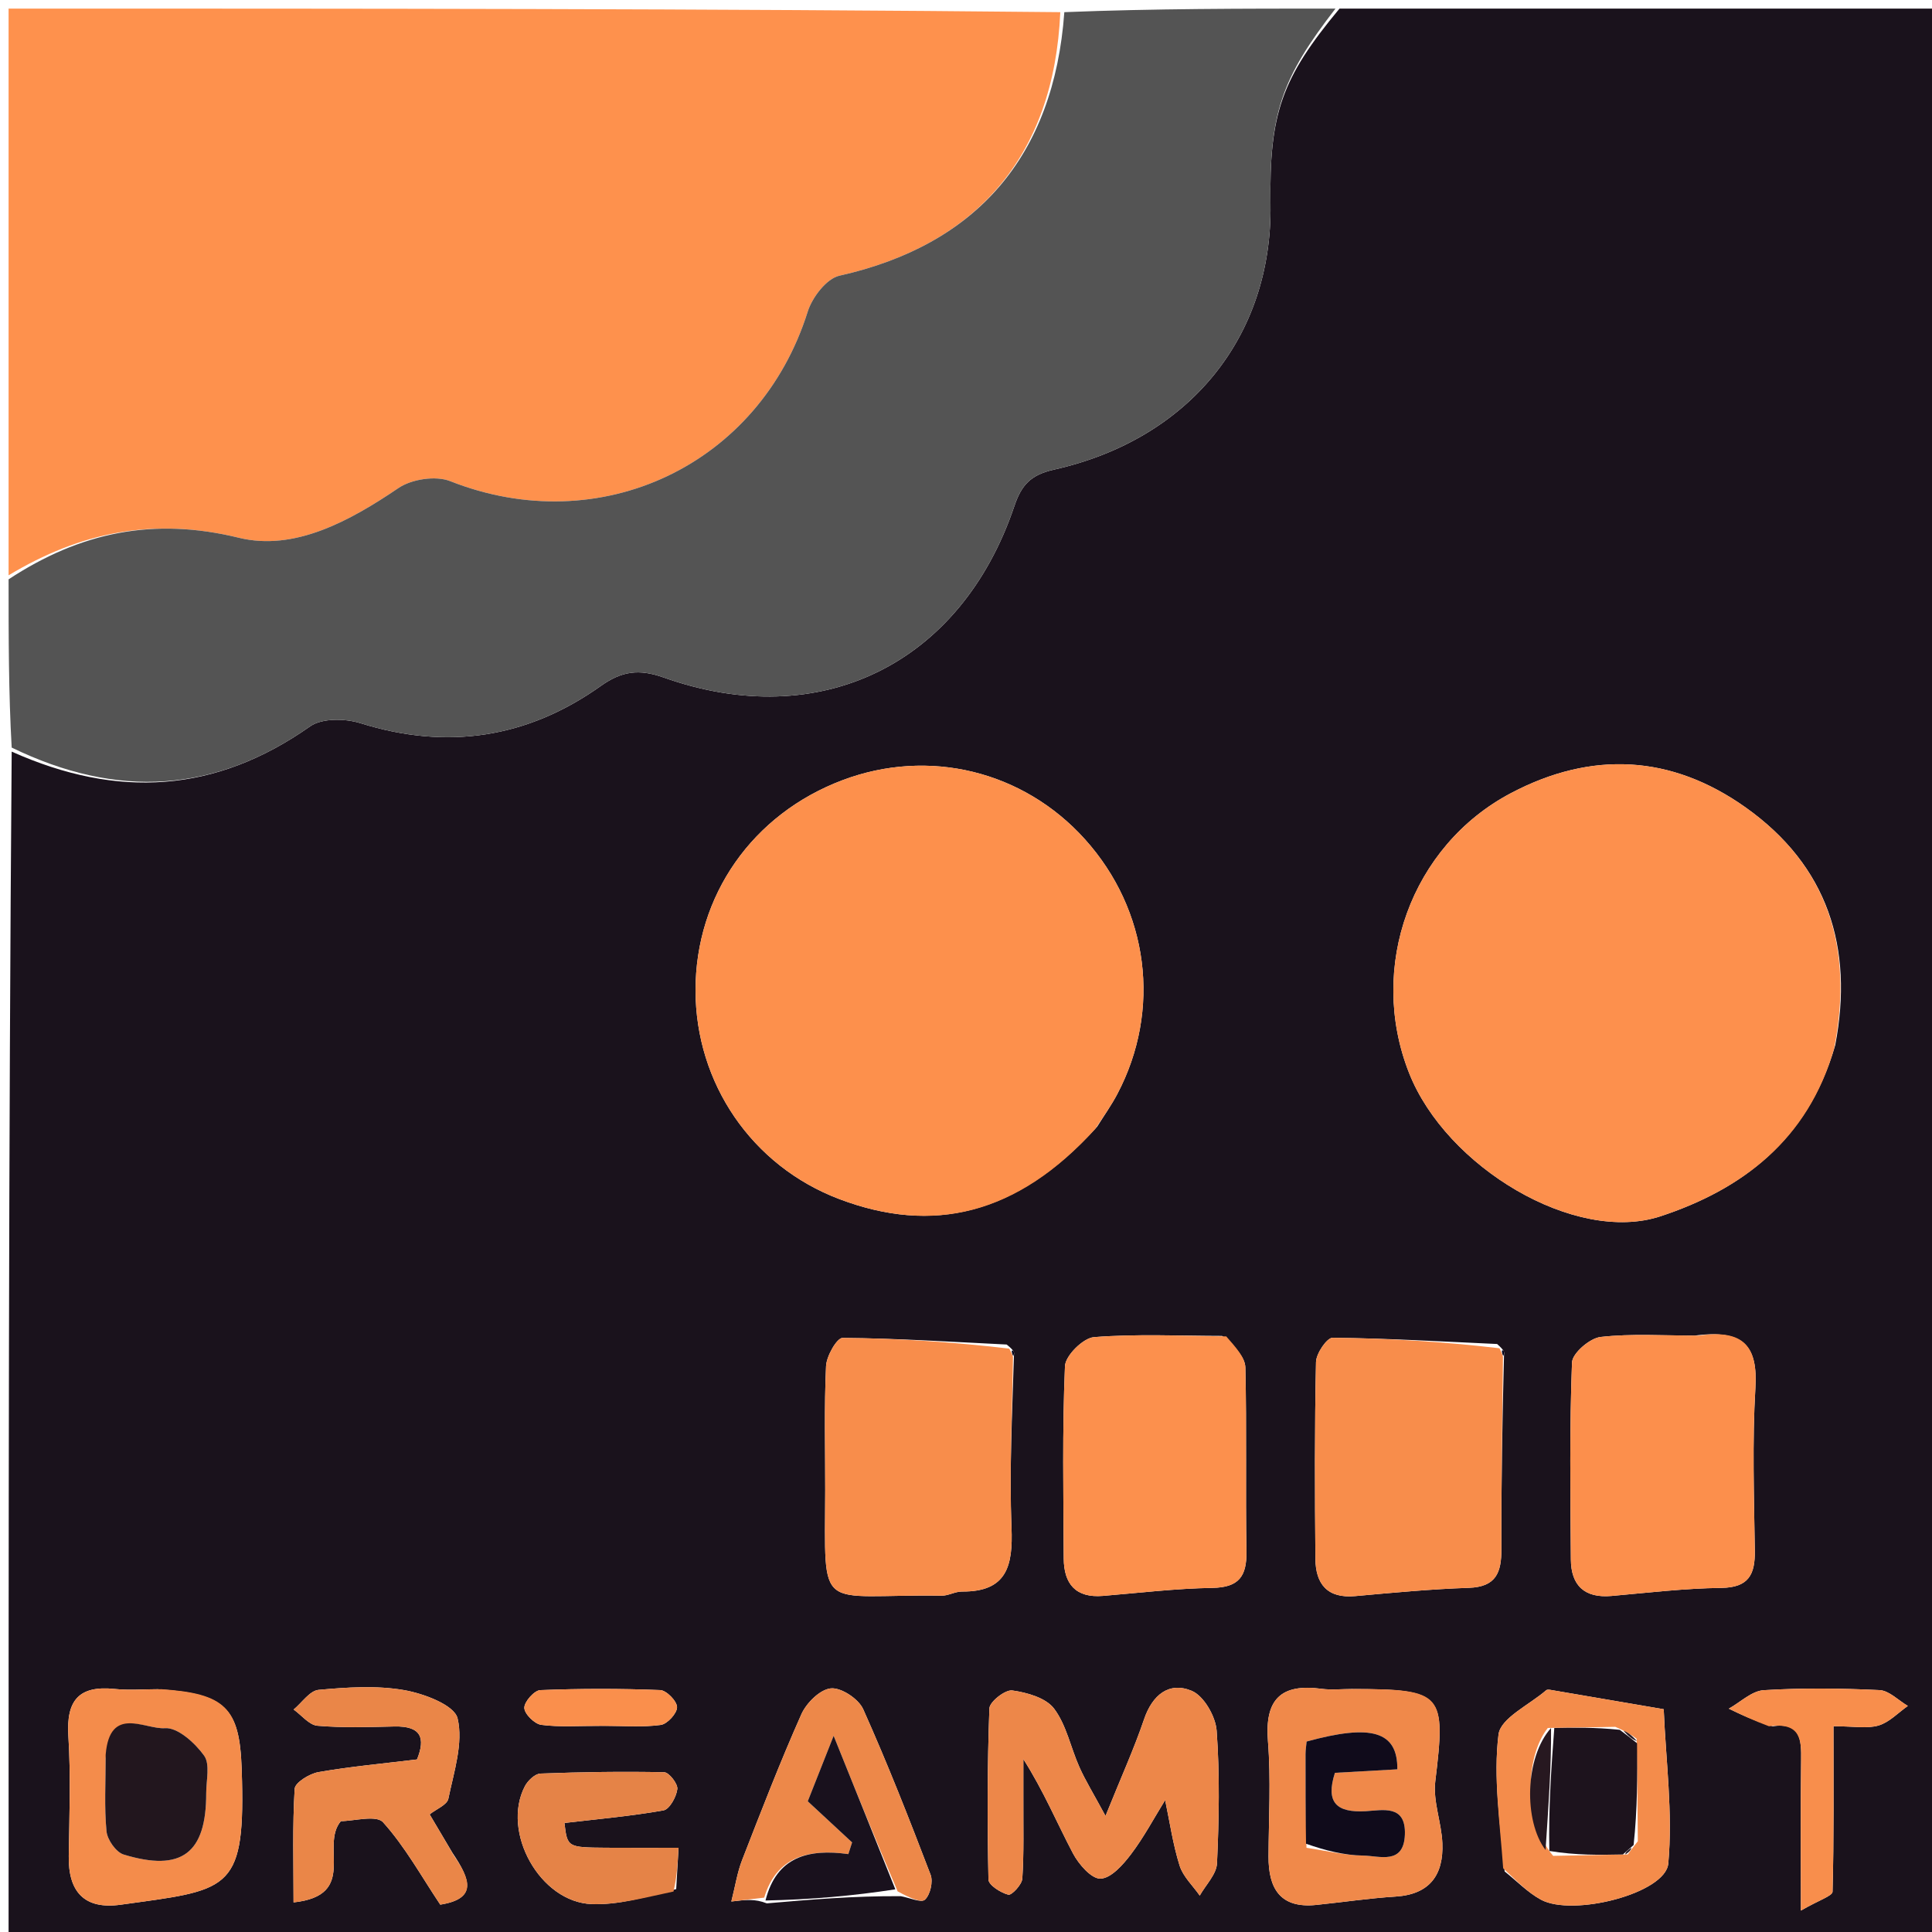
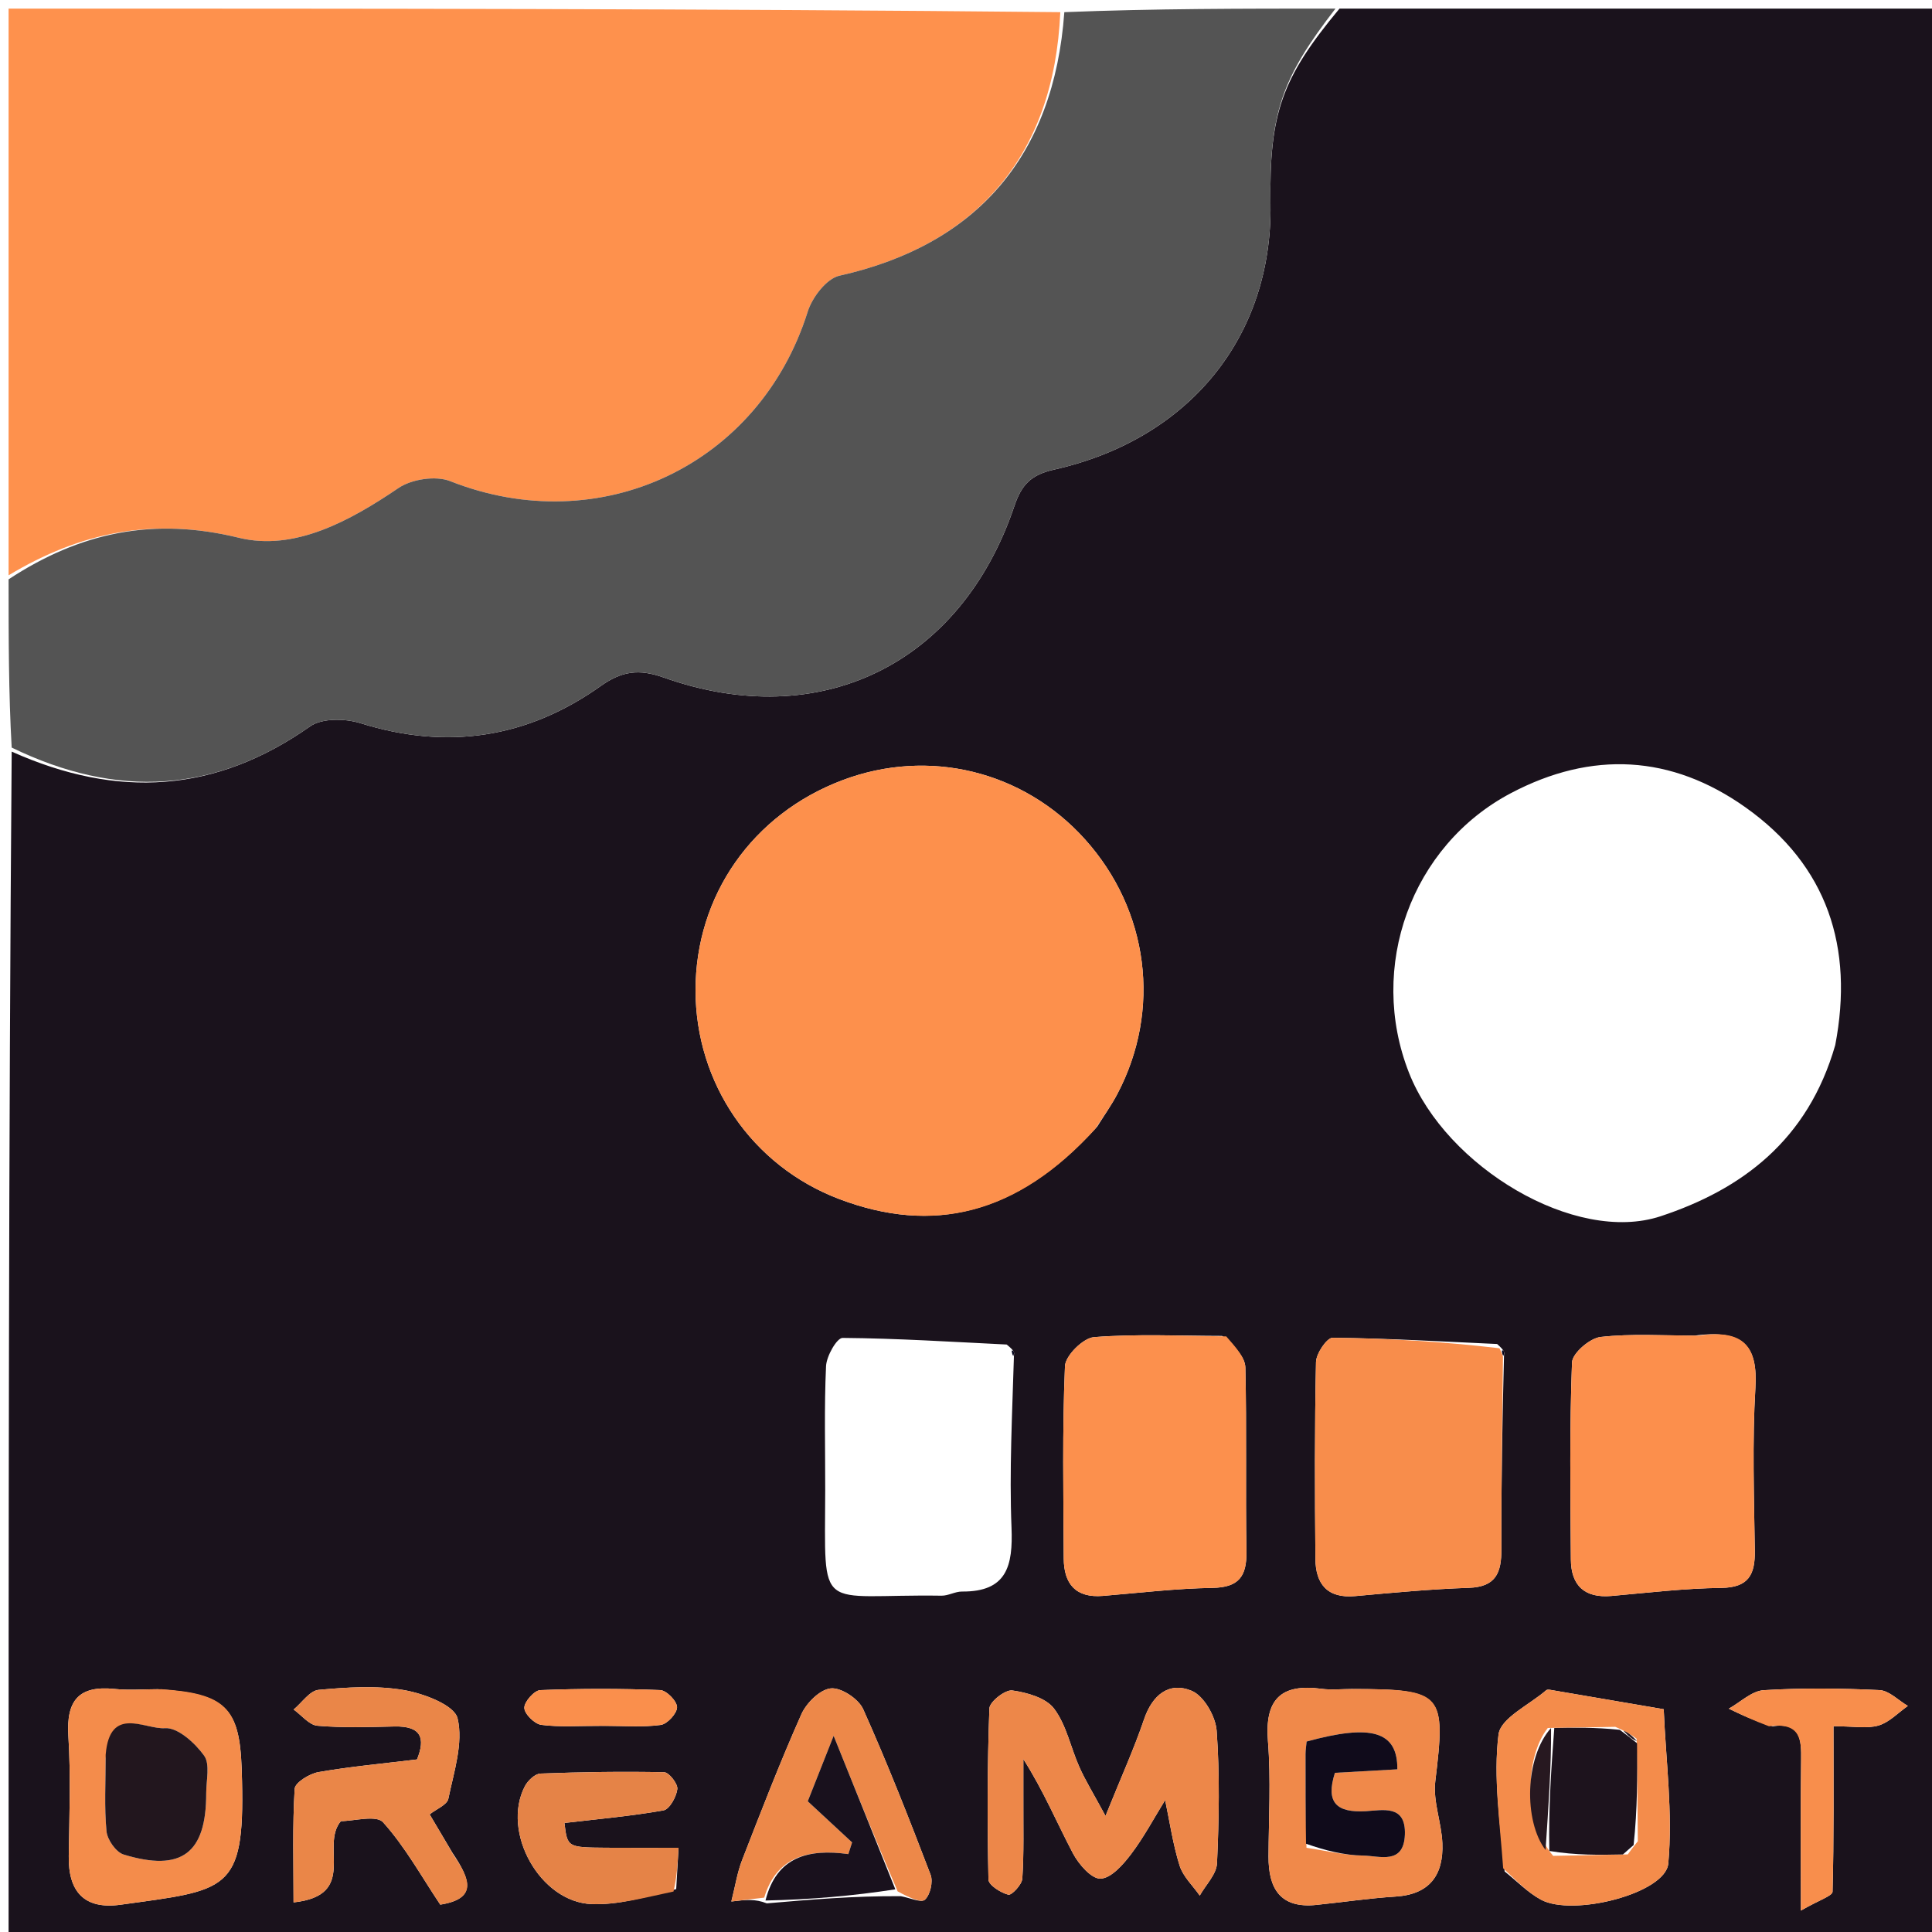
<svg xmlns="http://www.w3.org/2000/svg" version="1.1" id="Layer_1" x="0px" y="0px" width="100%" viewBox="0 0 225 225" enable-background="new 0 0 225 225" xml:space="preserve">
  <path fill="#1A121C" opacity="1" stroke="none" d=" M156,1   C179.318,1 202.636,1 225.977,1   C225.977,75.935 225.977,150.869 225.977,225.902   C151.115,225.902 76.23,225.902 1,225.902   C1,179.98 1,133.958 1.361,87.532   C13.687,93.047 25.081,92.357 36.119,84.591   C37.506,83.615 40.203,83.666 41.985,84.224   C52.096,87.391 61.437,85.955 69.982,79.88   C72.443,78.131 74.449,77.892 77.286,78.9   C95.533,85.382 111.91,77.348 118.13,58.945   C118.95,56.52 119.987,55.312 122.745,54.693   C138.556,51.148 148.184,39.154 147.961,23.814   C147.807,13.208 149.248,9.12 156,1  M89.299,221.665   C94.326,221.23 99.353,220.794 104.914,220.829   C105.884,221.001 107.29,221.638 107.72,221.234   C108.336,220.656 108.687,219.147 108.376,218.332   C105.899,211.849 103.363,205.38 100.526,199.05   C99.988,197.848 97.967,196.512 96.762,196.627   C95.504,196.746 93.913,198.325 93.325,199.646   C90.841,205.228 88.639,210.936 86.422,216.633   C85.861,218.075 85.629,219.646 85.172,221.447   C86.877,221.247 87.939,221.123 89.299,221.665  M118.088,157.759   C118.147,157.484 118.059,157.246 117.238,156.583   C110.868,156.274 104.5,155.862 98.129,155.812   C97.464,155.807 96.255,157.924 96.201,159.098   C95.978,163.902 96.113,168.723 96.104,173.537   C96.076,188.28 95.021,185.616 109.65,185.833   C110.442,185.845 111.241,185.344 112.034,185.351   C117.281,185.393 117.977,182.342 117.8,177.901   C117.536,171.283 117.885,164.64 118.088,157.759  M175.159,157.746   C175.229,157.473 175.152,157.23 174.355,156.522   C167.969,156.235 161.585,155.859 155.197,155.795   C154.531,155.789 153.283,157.626 153.261,158.628   C153.096,166.263 153.124,173.903 153.192,181.54   C153.218,184.469 154.573,186.175 157.822,185.882   C162.23,185.484 166.644,185.064 171.064,184.917   C174.248,184.811 174.863,183.122 174.852,180.391   C174.825,172.925 174.962,165.458 175.159,157.746  M127.773,131.212   C128.563,129.944 129.434,128.719 130.128,127.4   C135.284,117.603 133.79,106.003 126.347,97.736   C119.17,89.764 108.159,87.079 98.129,90.855   C87.628,94.807 80.992,104.296 81.002,115.344   C81.012,126.12 87.526,135.779 97.764,139.651   C108.568,143.736 118.401,141.569 127.773,131.212  M213.732,121.709   C215.906,110.346 212.85,100.815 203.285,94.027   C194.655,87.902 185.376,87.403 175.96,92.37   C164.351,98.494 159.24,112.631 164.098,124.954   C168.408,135.892 183.427,144.939 193.397,141.643   C202.813,138.531 210.541,132.828 213.732,121.709  M197.365,155.543   C193.706,155.549 190.018,155.293 186.405,155.703   C185.147,155.845 183.115,157.596 183.075,158.675   C182.785,166.314 182.882,173.97 182.943,181.62   C182.967,184.652 184.538,186.142 187.681,185.864   C191.933,185.488 196.188,184.976 200.447,184.926   C203.645,184.888 204.403,183.381 204.365,180.589   C204.278,174.27 204.057,167.932 204.433,161.634   C204.718,156.852 203.157,154.772 197.365,155.543  M142.329,155.579   C137.351,155.573 132.356,155.333 127.41,155.722   C126.149,155.821 124.078,157.872 124.026,159.096   C123.71,166.549 123.844,174.022 123.883,181.488   C123.899,184.45 125.26,186.123 128.455,185.857   C132.7,185.504 136.946,184.993 141.197,184.924   C144.288,184.874 145.207,183.569 145.159,180.678   C145.04,173.546 145.202,166.408 145.035,159.278   C145.007,158.07 143.899,156.888 142.329,155.579  M119.18,208.931   C119.18,207.576 119.18,206.222 119.18,204.867   C121.539,208.571 123.086,212.295 124.958,215.847   C125.626,217.115 127.115,218.827 128.171,218.786   C129.402,218.74 130.79,217.165 131.711,215.95   C133.209,213.976 134.382,211.757 135.692,209.641   C136.23,212.193 136.598,214.798 137.378,217.274   C137.782,218.555 138.918,219.607 139.723,220.762   C140.425,219.508 141.674,218.28 141.732,216.997   C141.964,211.855 142.064,206.679 141.69,201.554   C141.568,199.887 140.2,197.503 138.79,196.914   C136.146,195.81 134.203,197.381 133.232,200.241   C132.081,203.632 130.593,206.908 128.747,211.484   C127.31,208.821 126.405,207.358 125.709,205.802   C124.693,203.533 124.206,200.911 122.761,198.991   C121.813,197.731 119.618,197.11 117.888,196.87   C117.072,196.757 115.254,198.181 115.225,198.958   C114.98,205.596 114.975,212.247 115.116,218.889   C115.129,219.537 116.531,220.425 117.429,220.657   C117.811,220.756 119.011,219.486 119.058,218.785   C119.258,215.806 119.166,212.808 119.18,208.931  M157.387,196.7   C156.226,196.7 155.048,196.831 153.909,196.678   C149.177,196.042 147.276,197.903 147.665,202.774   C148.021,207.221 147.752,211.72 147.732,216.195   C147.715,219.931 149.091,222.276 153.282,221.848   C156.367,221.533 159.44,221.069 162.532,220.874   C166.528,220.622 168.128,218.329 167.977,214.657   C167.878,212.243 166.87,209.783 167.153,207.451   C168.393,197.232 168.083,196.724 157.387,196.7  M52.685,215.77   C51.84,214.345 50.996,212.92 50.037,211.302   C50.813,210.685 52.068,210.197 52.215,209.48   C52.857,206.37 53.976,203.001 53.288,200.117   C52.918,198.566 49.344,197.222 47.036,196.825   C43.811,196.271 40.401,196.502 37.107,196.8   C36.076,196.894 35.164,198.291 34.198,199.092   C35.121,199.752 36.003,200.897 36.975,200.98   C39.943,201.233 42.947,201.132 45.934,201.065   C49.065,200.995 49.57,202.409 48.566,204.903   C44.56,205.392 40.796,205.732 37.085,206.38   C36.038,206.563 34.36,207.599 34.316,208.324   C34.055,212.667 34.187,217.033 34.187,221.553   C41.768,220.737 37.232,214.989 39.699,212.089   C41.197,212.089 43.817,211.339 44.616,212.227   C47.189,215.085 49.089,218.548 51.274,221.814   C55.575,221.127 54.815,218.928 52.685,215.77  M175.232,217.948   C176.63,219.057 177.905,220.389 179.449,221.231   C183.161,223.258 193.969,220.511 194.287,217.028   C194.827,211.103 194.005,205.053 193.755,199.055   C189.356,198.302 184.957,197.548 180.557,196.801   C180.398,196.774 180.17,196.756 180.07,196.843   C178.118,198.543 174.753,200.083 174.516,202.006   C173.903,206.984 174.67,212.132 175.232,217.948  M18.343,196.723   C16.679,196.723 14.999,196.867 13.352,196.695   C9.182,196.261 7.702,198.036 7.962,202.171   C8.254,206.814 8.078,211.49 8.007,216.15   C7.943,220.33 9.826,222.409 14.057,221.821   C26.405,220.105 28.487,220.38 28.186,207.409   C28.175,206.91 28.16,206.411 28.142,205.912   C27.895,198.916 26.253,197.218 18.343,196.723  M78.75,220.003   C78.831,218.59 78.911,217.176 79.024,215.19   C75.853,215.19 73.23,215.207 70.608,215.186   C66.074,215.15 66.074,215.14 65.735,212.304   C69.582,211.851 73.455,211.512 77.269,210.837   C77.969,210.713 78.769,209.27 78.881,208.357   C78.957,207.744 77.913,206.406 77.349,206.394   C72.546,206.294 67.737,206.367 62.935,206.549   C62.3,206.574 61.46,207.379 61.121,208.033   C58.361,213.35 62.881,221.532 68.92,221.751   C71.969,221.862 75.054,220.996 78.75,220.003  M206.45,201.041   C209.745,200.551 209.791,202.64 209.758,205.02   C209.681,210.536 209.733,216.055 209.733,222.504   C211.854,221.274 213.405,220.808 213.418,220.301   C213.585,214.048 213.527,207.789 213.527,201.036   C215.914,201.036 217.455,201.343 218.787,200.947   C220.035,200.576 221.062,199.46 222.186,198.672   C221.086,198.029 220.01,196.884 218.882,196.829   C214.395,196.613 209.881,196.563 205.401,196.839   C204.007,196.925 202.689,198.239 201.337,198.99   C202.75,199.673 204.164,200.356 206.45,201.041  M70.479,200.991   C72.64,200.989 74.828,201.174 76.951,200.885   C77.714,200.782 78.854,199.533 78.849,198.815   C78.844,198.116 77.614,196.854 76.884,196.826   C72.235,196.643 67.571,196.644 62.922,196.831   C62.226,196.859 61.046,198.193 61.063,198.9   C61.079,199.605 62.254,200.772 63.035,200.875   C65.16,201.157 67.346,200.983 70.479,200.991  z" />
  <path fill="#FE914D" opacity="1" stroke="none" d=" M1,67   C1,45.051 1,23.102 1,1   C41.687,1 82.375,1 123.482,1.416   C122.747,18.228 113.679,28.553 97.758,32.109   C96.262,32.443 94.591,34.626 94.069,36.287   C88.448,54.176 69.907,62.941 52.432,56.035   C50.751,55.371 47.941,55.795 46.413,56.832   C40.715,60.696 34.281,64.21 27.82,62.629   C17.861,60.193 9.358,61.981 1,67  z" />
  <path fill="#545454" opacity="1" stroke="none" d=" M1,67.468   C9.358,61.981 17.861,60.193 27.82,62.629   C34.281,64.21 40.715,60.696 46.413,56.832   C47.941,55.795 50.751,55.371 52.432,56.035   C69.907,62.941 88.448,54.176 94.069,36.287   C94.591,34.626 96.262,32.443 97.758,32.109   C113.679,28.553 122.747,18.228 123.951,1.416   C134.354,1 144.708,1 155.531,1   C149.248,9.12 147.807,13.208 147.961,23.814   C148.184,39.154 138.556,51.148 122.745,54.693   C119.987,55.312 118.95,56.52 118.13,58.945   C111.91,77.348 95.533,85.382 77.286,78.9   C74.449,77.892 72.443,78.131 69.982,79.88   C61.437,85.955 52.096,87.391 41.985,84.224   C40.203,83.666 37.506,83.615 36.119,84.591   C25.081,92.357 13.687,93.047 1.361,87.063   C1,80.646 1,74.291 1,67.468  z" />
  <path fill="#FD904C" opacity="1" stroke="none" d=" M127.542,131.488   C118.401,141.569 108.568,143.736 97.764,139.651   C87.526,135.779 81.012,126.12 81.002,115.344   C80.992,104.296 87.628,94.807 98.129,90.855   C108.159,87.079 119.17,89.764 126.347,97.736   C133.79,106.003 135.284,117.603 130.128,127.4   C129.434,128.719 128.563,129.944 127.542,131.488  z" />
-   <path fill="#FD904D" opacity="1" stroke="none" d=" M213.601,122.111   C210.541,132.828 202.813,138.531 193.397,141.643   C183.427,144.939 168.408,135.892 164.098,124.954   C159.24,112.631 164.351,98.494 175.96,92.37   C185.376,87.403 194.655,87.902 203.285,94.027   C212.85,100.815 215.906,110.346 213.601,122.111  z" />
  <path fill="#F88D4B" opacity="1" stroke="none" d=" M175.035,157.992   C174.962,165.458 174.825,172.925 174.852,180.391   C174.863,183.122 174.248,184.811 171.064,184.917   C166.644,185.064 162.23,185.484 157.822,185.882   C154.573,186.175 153.218,184.469 153.192,181.54   C153.124,173.903 153.096,166.263 153.261,158.628   C153.283,157.626 154.531,155.789 155.197,155.795   C161.585,155.859 167.969,156.235 174.626,157.018   C174.898,157.514 175.035,157.992 175.035,157.992  z" />
-   <path fill="#F88D4B" opacity="1" stroke="none" d=" M117.972,158.008   C117.885,164.64 117.536,171.283 117.8,177.901   C117.977,182.342 117.281,185.393 112.034,185.351   C111.241,185.344 110.442,185.845 109.65,185.833   C95.021,185.616 96.076,188.28 96.104,173.537   C96.113,168.723 95.978,163.902 96.201,159.098   C96.255,157.924 97.464,155.807 98.129,155.812   C104.5,155.862 110.868,156.274 117.532,157.06   C117.827,157.537 117.972,158.008 117.972,158.008  z" />
  <path fill="#FC8F4C" opacity="1" stroke="none" d=" M197.843,155.543   C203.157,154.772 204.718,156.852 204.433,161.634   C204.057,167.932 204.278,174.27 204.365,180.589   C204.403,183.381 203.645,184.888 200.447,184.926   C196.188,184.976 191.933,185.488 187.681,185.864   C184.538,186.142 182.967,184.652 182.943,181.62   C182.882,173.97 182.785,166.314 183.075,158.675   C183.115,157.596 185.147,155.845 186.405,155.703   C190.018,155.293 193.706,155.549 197.843,155.543  z" />
  <path fill="#FC904D" opacity="1" stroke="none" d=" M142.809,155.636   C143.899,156.888 145.007,158.07 145.035,159.278   C145.202,166.408 145.04,173.546 145.159,180.678   C145.207,183.569 144.288,184.874 141.197,184.924   C136.946,184.993 132.7,185.504 128.455,185.857   C125.26,186.123 123.899,184.45 123.883,181.488   C123.844,174.022 123.71,166.549 124.026,159.096   C124.078,157.872 126.149,155.821 127.41,155.722   C132.356,155.333 137.351,155.573 142.809,155.636  z" />
  <path fill="#ED8749" opacity="1" stroke="none" d=" M119.18,209.373   C119.166,212.808 119.258,215.806 119.058,218.785   C119.011,219.486 117.811,220.756 117.429,220.657   C116.531,220.425 115.129,219.537 115.116,218.889   C114.975,212.247 114.98,205.596 115.225,198.958   C115.254,198.181 117.072,196.757 117.888,196.87   C119.618,197.11 121.813,197.731 122.761,198.991   C124.206,200.911 124.693,203.533 125.709,205.802   C126.405,207.358 127.31,208.821 128.747,211.484   C130.593,206.908 132.081,203.632 133.232,200.241   C134.203,197.381 136.146,195.81 138.79,196.914   C140.2,197.503 141.568,199.887 141.69,201.554   C142.064,206.679 141.964,211.855 141.732,216.997   C141.674,218.28 140.425,219.508 139.723,220.762   C138.918,219.607 137.782,218.555 137.378,217.274   C136.598,214.798 136.23,212.193 135.692,209.641   C134.382,211.757 133.209,213.976 131.711,215.95   C130.79,217.165 129.402,218.74 128.171,218.786   C127.115,218.827 125.626,217.115 124.958,215.847   C123.086,212.295 121.539,208.571 119.18,204.867   C119.18,206.222 119.18,207.576 119.18,209.373  z" />
  <path fill="#F0894A" opacity="1" stroke="none" d=" M157.834,196.7   C168.083,196.724 168.393,197.232 167.153,207.451   C166.87,209.783 167.878,212.243 167.977,214.657   C168.128,218.329 166.528,220.622 162.532,220.874   C159.44,221.069 156.367,221.533 153.282,221.848   C149.091,222.276 147.715,219.931 147.732,216.195   C147.752,211.72 148.021,207.221 147.665,202.774   C147.276,197.903 149.177,196.042 153.909,196.678   C155.048,196.831 156.226,196.7 157.834,196.7  M152.153,215.191   C154.354,215.516 156.552,216.068 158.758,216.099   C160.652,216.125 163.481,217.222 163.613,213.656   C163.744,210.109 161.01,210.826 159.022,210.933   C155.699,211.112 154.341,209.967 155.465,206.462   C157.889,206.326 160.323,206.19 162.734,206.055   C162.775,201.605 159.709,200.747 152.169,202.818   C152.124,203.301 152.042,203.793 152.04,204.286   C152.033,207.606 152.042,210.926 152.153,215.191  z" />
  <path fill="#EA8648" opacity="1" stroke="none" d=" M52.85,216.084   C54.815,218.928 55.575,221.127 51.274,221.814   C49.089,218.548 47.189,215.085 44.616,212.227   C43.817,211.339 41.197,212.089 39.699,212.089   C37.232,214.989 41.768,220.737 34.187,221.553   C34.187,217.033 34.055,212.667 34.316,208.324   C34.36,207.599 36.038,206.563 37.085,206.38   C40.796,205.732 44.56,205.392 48.566,204.903   C49.57,202.409 49.065,200.995 45.934,201.065   C42.947,201.132 39.943,201.233 36.975,200.98   C36.003,200.897 35.121,199.752 34.198,199.092   C35.164,198.291 36.076,196.894 37.107,196.8   C40.401,196.502 43.811,196.271 47.036,196.825   C49.344,197.222 52.918,198.566 53.288,200.117   C53.976,203.001 52.857,206.37 52.215,209.48   C52.068,210.197 50.813,210.685 50.037,211.302   C50.996,212.92 51.84,214.345 52.85,216.084  z" />
  <path fill="#F48C4B" opacity="1" stroke="none" d=" M175.059,217.58   C174.67,212.132 173.903,206.984 174.516,202.006   C174.753,200.083 178.118,198.543 180.07,196.843   C180.17,196.756 180.398,196.774 180.557,196.801   C184.957,197.548 189.356,198.302 193.755,199.055   C194.005,205.053 194.827,211.103 194.287,217.028   C193.969,220.511 183.161,223.258 179.449,221.231   C177.905,220.389 176.63,219.057 175.059,217.58  M190.596,202.492   C190.058,202.102 189.521,201.712 188.119,201.108   C185.75,201.153 183.381,201.197 180.257,201.239   C177.566,204.659 177.438,212.102 180.882,216.132   C183.588,216.078 186.294,216.024 189.572,215.963   C189.781,215.666 189.99,215.368 190.739,214.431   C190.709,210.627 190.68,206.823 190.596,202.492  z" />
  <path fill="#F48C4B" opacity="1" stroke="none" d=" M18.802,196.724   C26.253,197.218 27.895,198.916 28.142,205.912   C28.16,206.411 28.175,206.91 28.186,207.409   C28.487,220.38 26.405,220.105 14.057,221.821   C9.826,222.409 7.943,220.33 8.007,216.15   C8.078,211.49 8.254,206.814 7.962,202.171   C7.702,198.036 9.182,196.261 13.352,196.695   C14.999,196.867 16.679,196.723 18.802,196.724  M12.302,204.805   C12.305,207.631 12.132,210.474 12.405,213.274   C12.501,214.26 13.514,215.709 14.403,215.979   C21.154,218.036 24.026,215.832 24.015,208.844   C24.013,207.349 24.489,205.458 23.766,204.454   C22.705,202.981 20.691,201.155 19.213,201.263   C16.885,201.433 12.787,198.549 12.302,204.805  z" />
  <path fill="#ED8849" opacity="1" stroke="none" d=" M89,220.998   C87.939,221.123 86.877,221.247 85.172,221.447   C85.629,219.646 85.861,218.075 86.422,216.633   C88.639,210.936 90.841,205.228 93.325,199.646   C93.913,198.325 95.504,196.746 96.762,196.627   C97.967,196.512 99.988,197.848 100.526,199.05   C103.363,205.38 105.899,211.849 108.376,218.332   C108.687,219.147 108.336,220.656 107.72,221.234   C107.29,221.638 105.884,221.001 104.538,220.266   C101.978,214.285 99.793,208.867 97.085,202.151   C95.628,205.836 94.698,208.188 94.07,209.777   C96.117,211.676 97.675,213.122 99.234,214.567   C99.088,215.021 98.943,215.475 98.797,215.929   C94.149,215.287 90.432,216.216 89,220.998  z" />
  <path fill="#E58347" opacity="1" stroke="none" d=" M78.436,220.287   C75.054,220.996 71.969,221.862 68.92,221.751   C62.881,221.532 58.361,213.35 61.121,208.033   C61.46,207.379 62.3,206.574 62.935,206.549   C67.737,206.367 72.546,206.294 77.349,206.394   C77.913,206.406 78.957,207.744 78.881,208.357   C78.769,209.27 77.969,210.713 77.269,210.837   C73.455,211.512 69.582,211.851 65.735,212.304   C66.074,215.14 66.074,215.15 70.608,215.186   C73.23,215.207 75.853,215.19 79.024,215.19   C78.911,217.176 78.831,218.59 78.436,220.287  z" />
  <path fill="#F88E4C" opacity="1" stroke="none" d=" M206.014,201.04   C204.164,200.356 202.75,199.673 201.337,198.99   C202.689,198.239 204.007,196.925 205.401,196.839   C209.881,196.563 214.395,196.613 218.882,196.829   C220.01,196.884 221.086,198.029 222.186,198.672   C221.062,199.46 220.035,200.576 218.787,200.947   C217.455,201.343 215.914,201.036 213.527,201.036   C213.527,207.789 213.585,214.048 213.418,220.301   C213.405,220.808 211.854,221.274 209.733,222.504   C209.733,216.055 209.681,210.536 209.758,205.02   C209.791,202.64 209.745,200.551 206.014,201.04  z" />
  <path fill="#19111D" opacity="1" stroke="none" d=" M89.149,221.332   C90.432,216.216 94.149,215.287 98.797,215.929   C98.943,215.475 99.088,215.021 99.234,214.567   C97.675,213.122 96.117,211.676 94.07,209.777   C94.698,208.188 95.628,205.836 97.085,202.151   C99.793,208.867 101.978,214.285 104.271,220.03   C99.353,220.794 94.326,221.23 89.149,221.332  z" />
  <path fill="#FA8F4C" opacity="1" stroke="none" d=" M69.993,200.99   C67.346,200.983 65.16,201.157 63.035,200.875   C62.254,200.772 61.079,199.605 61.063,198.9   C61.046,198.193 62.226,196.859 62.922,196.831   C67.571,196.644 72.235,196.643 76.884,196.826   C77.614,196.854 78.844,198.116 78.849,198.815   C78.854,199.533 77.714,200.782 76.951,200.885   C74.828,201.174 72.64,200.989 69.993,200.99  z" />
  <path fill="#000019" opacity="1" stroke="none" d=" M175.097,157.869   C175.035,157.992 174.898,157.514 174.913,157.266   C175.152,157.23 175.229,157.473 175.097,157.869  z" />
  <path fill="#000019" opacity="1" stroke="none" d=" M118.03,157.883   C117.972,158.008 117.827,157.537 117.826,157.291   C118.059,157.246 118.147,157.484 118.03,157.883  z" />
  <path fill="#100B1B" opacity="1" stroke="none" d=" M152.1,214.719   C152.042,210.926 152.033,207.606 152.04,204.286   C152.042,203.793 152.124,203.301 152.169,202.818   C159.709,200.747 162.775,201.605 162.734,206.055   C160.323,206.19 157.889,206.326 155.465,206.462   C154.341,209.967 155.699,211.112 159.022,210.933   C161.01,210.826 163.744,210.109 163.613,213.656   C163.481,217.222 160.652,216.125 158.758,216.099   C156.552,216.068 154.354,215.516 152.1,214.719  z" />
  <path fill="#1D131D" opacity="1" stroke="none" d=" M189.001,215.97   C186.294,216.024 183.588,216.078 180.434,215.563   C180.329,210.41 180.67,205.825 181.012,201.241   C183.381,201.197 185.75,201.153 188.633,201.453   C189.648,202.204 190.149,202.611 190.65,203.019   C190.68,206.823 190.709,210.627 190.249,214.872   C189.506,215.532 189.254,215.751 189.001,215.97  z" />
  <path fill="#271820" opacity="1" stroke="none" d=" M180.635,201.24   C180.67,205.825 180.329,210.41 179.996,215.449   C177.438,212.102 177.566,204.659 180.635,201.24  z" />
  <path fill="#271820" opacity="1" stroke="none" d=" M190.623,202.755   C190.149,202.611 189.648,202.204 189.065,201.56   C189.521,201.712 190.058,202.102 190.623,202.755  z" />
-   <path fill="#271820" opacity="1" stroke="none" d=" M189.286,215.967   C189.254,215.751 189.506,215.532 189.979,215.192   C189.99,215.368 189.781,215.666 189.286,215.967  z" />
  <path fill="#22161E" opacity="1" stroke="none" d=" M12.306,204.347   C12.787,198.549 16.885,201.433 19.213,201.263   C20.691,201.155 22.705,202.981 23.766,204.454   C24.489,205.458 24.013,207.349 24.015,208.844   C24.026,215.832 21.154,218.036 14.403,215.979   C13.514,215.709 12.501,214.26 12.405,213.274   C12.132,210.474 12.305,207.631 12.306,204.347  z" />
</svg>